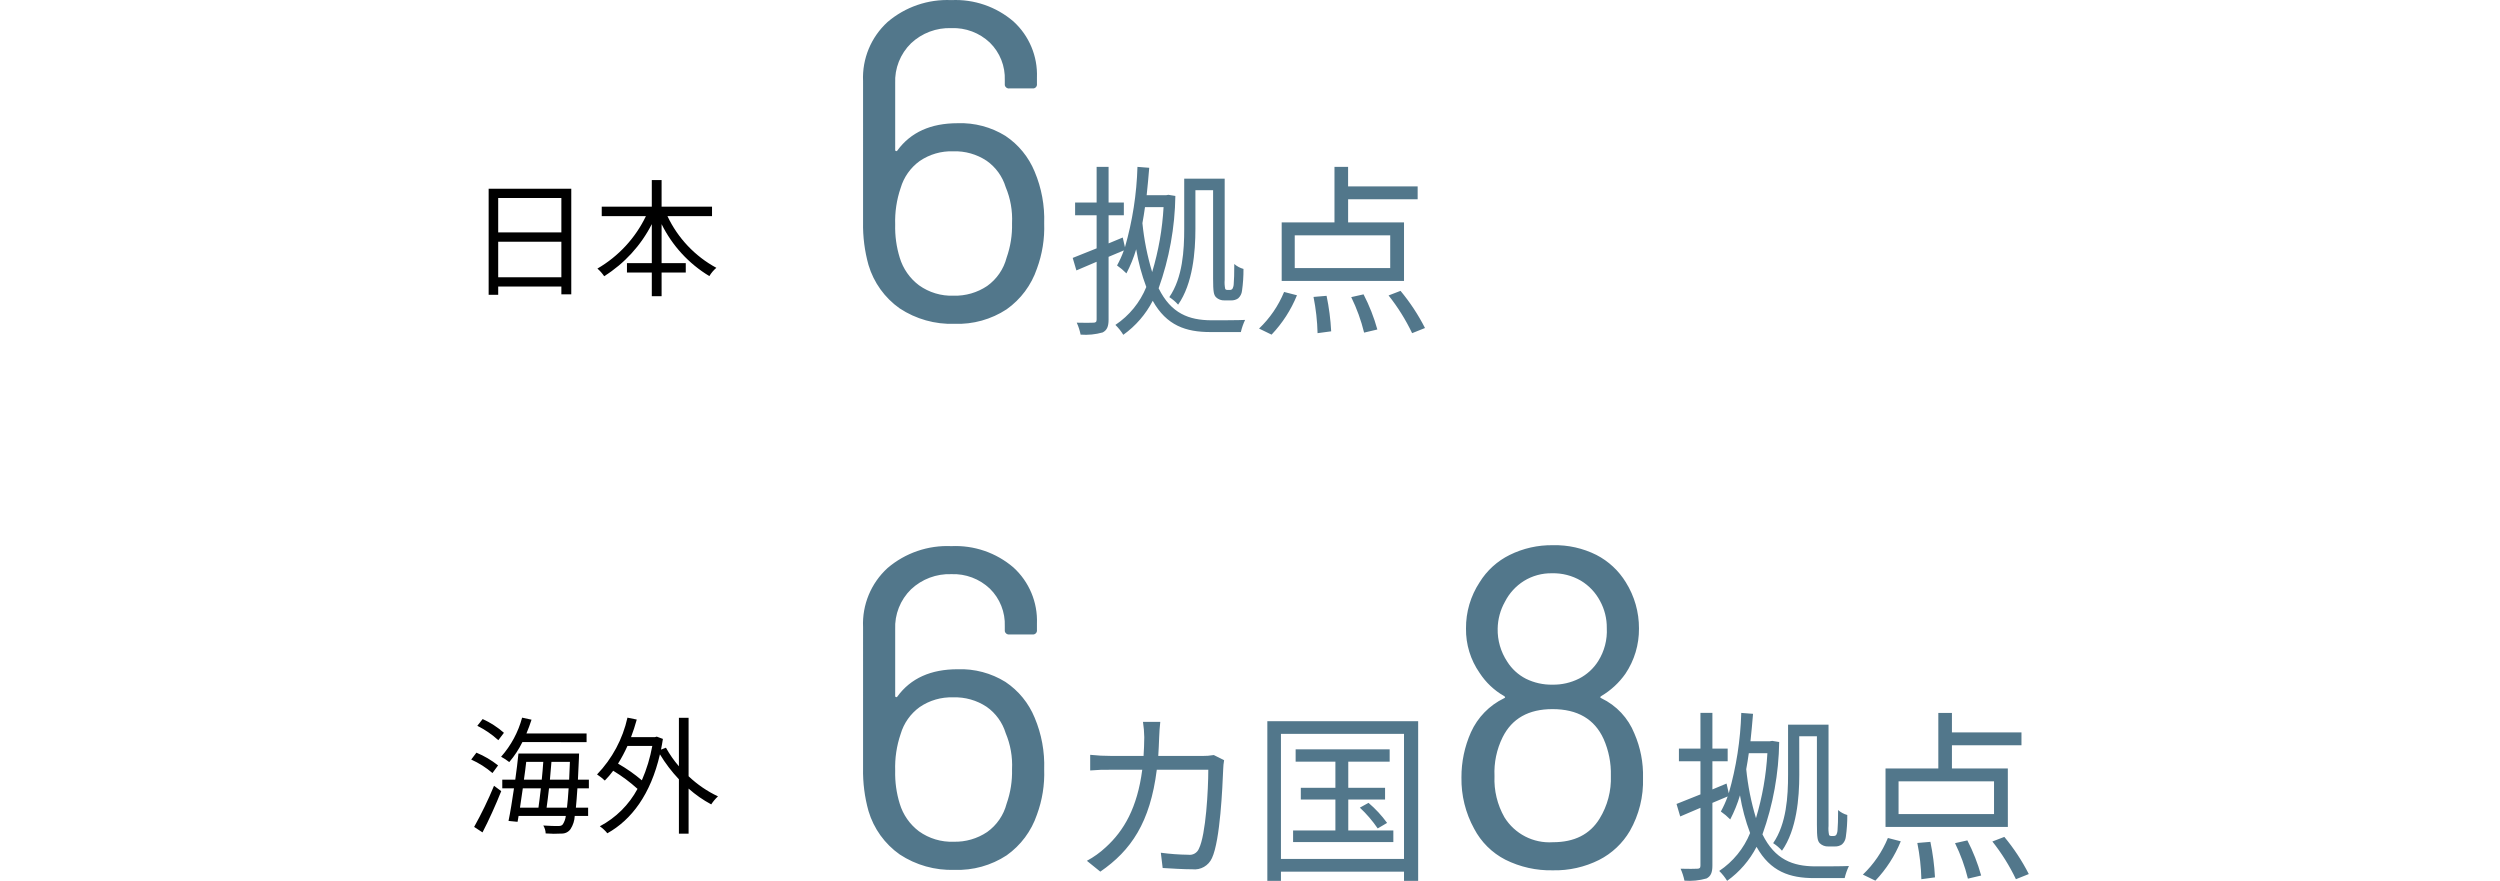
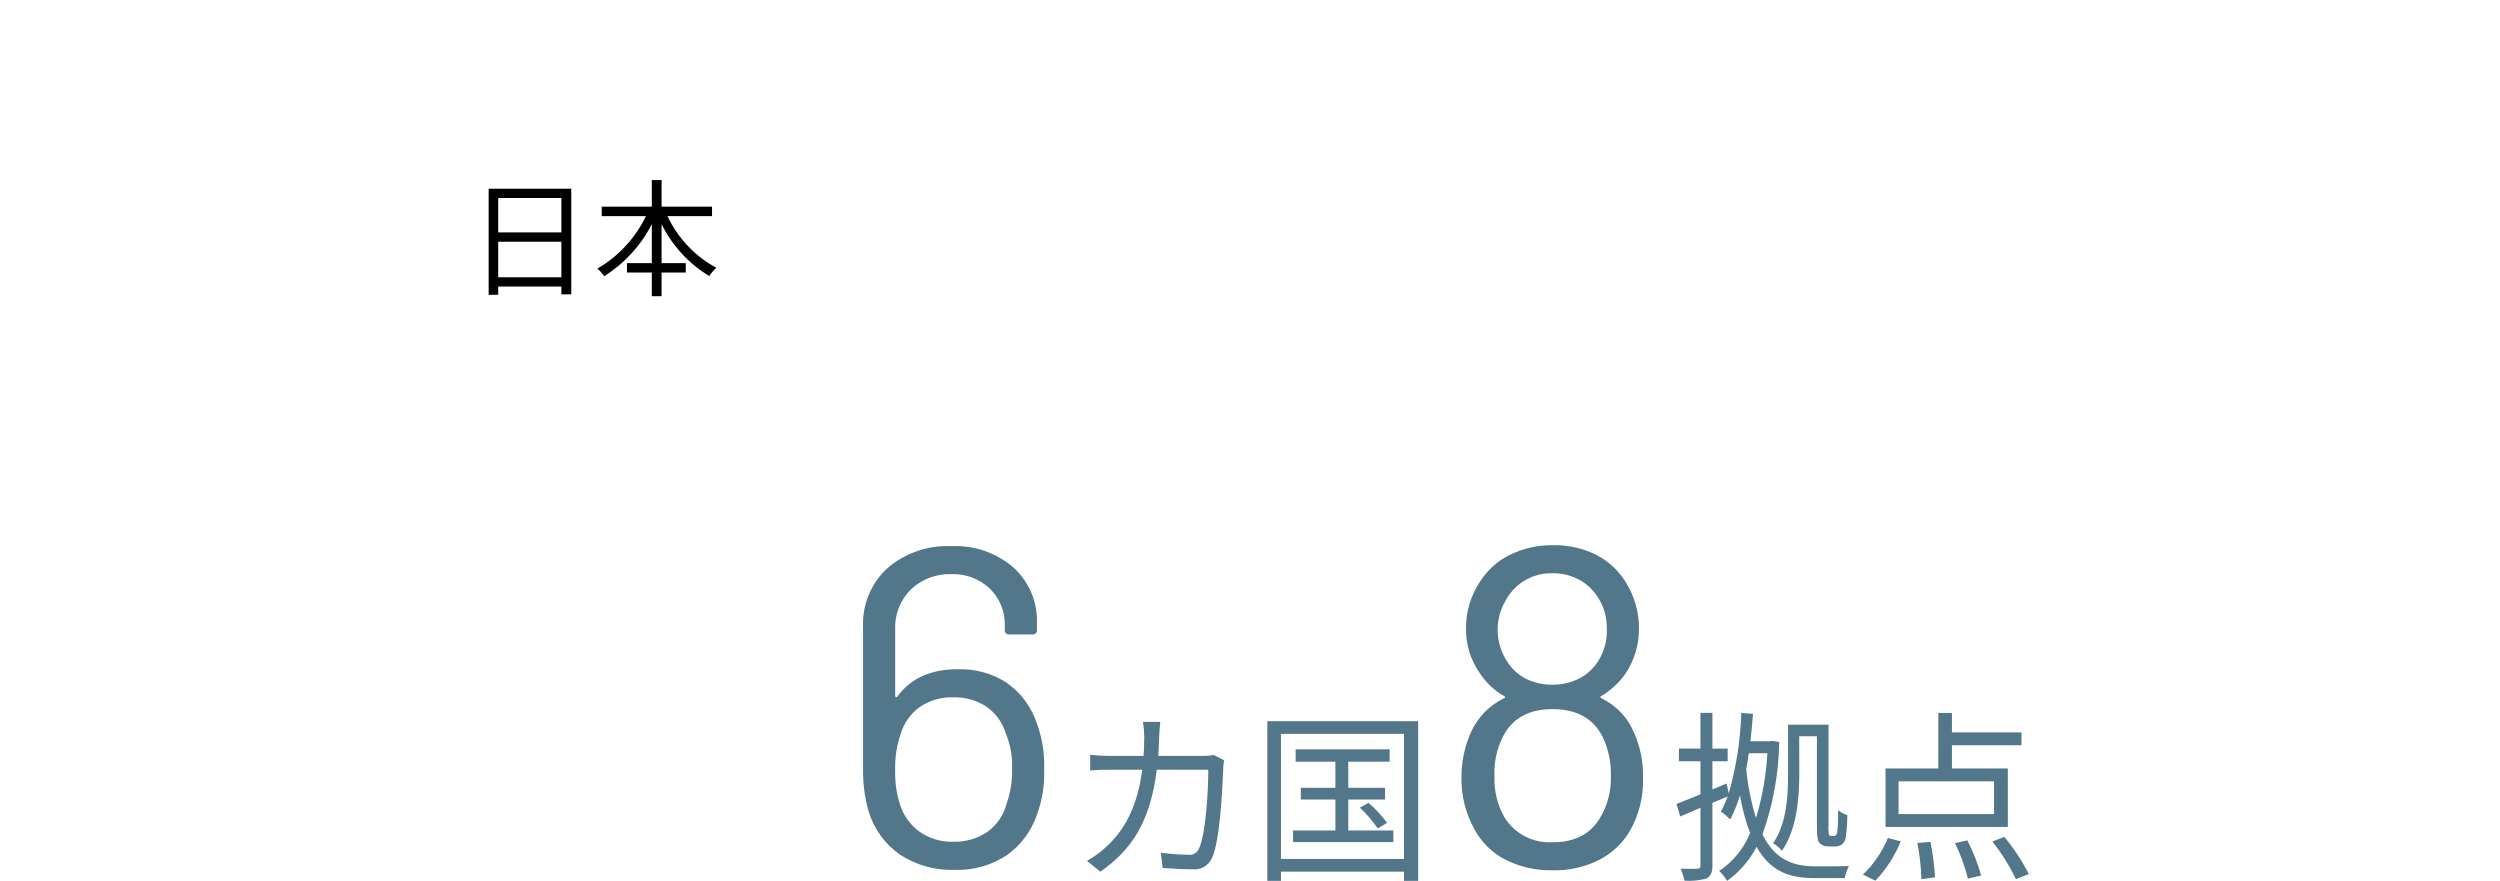
<svg xmlns="http://www.w3.org/2000/svg" version="1.1" x="0px" y="0px" width="353.352px" height="124.501px" viewBox="0 0 353.352 124.501" style="enable-background:new 0 0 353.352 124.501;" xml:space="preserve">
  <style type="text/css">
	.st0{display:none;}
	.st1{display:inline;}
	.st2{fill:#52778B;}
</style>
  <g id="レイヤー_1" class="st0">
    <g class="st1">
      <path id="パス_371167" class="st2" d="M62.746,77.831c0.258-0.129,0.543-0.194,0.832-0.192h3.456    c0.309-0.044,0.596,0.171,0.64,0.481c0.008,0.053,0.008,0.106,0,0.159v43.52c0.044,0.309-0.171,0.596-0.481,0.64    c-0.053,0.007-0.106,0.007-0.159,0H63.77c-0.309,0.044-0.596-0.171-0.64-0.481c-0.008-0.053-0.008-0.106,0-0.159V82.823    c0.004-0.077-0.035-0.151-0.1-0.192c-0.069-0.043-0.155-0.043-0.224,0l-6.78,2.752l-0.256,0.064c-0.256,0-0.427-0.171-0.512-0.512    l-0.32-2.432v-0.128c0-0.213,0.149-0.427,0.448-0.64L62.746,77.831z M104.346,105.991c0.309-0.044,0.596,0.171,0.64,0.481    c0.008,0.053,0.008,0.106,0,0.159v2.816c0.044,0.309-0.171,0.596-0.481,0.64c-0.053,0.008-0.106,0.008-0.159,0h-2.752    c-0.124-0.018-0.238,0.068-0.256,0.191c-0.003,0.021-0.003,0.043,0,0.065v11.456c0.044,0.309-0.171,0.596-0.481,0.64    c-0.053,0.007-0.106,0.007-0.159,0h-3.264c-0.309,0.044-0.596-0.171-0.64-0.481c-0.008-0.053-0.008-0.106,0-0.159v-11.46    c0.018-0.124-0.068-0.238-0.191-0.256c-0.021-0.003-0.043-0.003-0.065,0H77.402c-0.309,0.044-0.596-0.171-0.64-0.481    c-0.008-0.053-0.008-0.106,0-0.159v-2.364c0.013-0.266,0.078-0.527,0.192-0.768l13.12-28.224c0.11-0.287,0.394-0.468,0.7-0.448    h3.392c0.188-0.012,0.369,0.072,0.48,0.224c0.108,0.162,0.12,0.37,0.032,0.544l-12.732,27.264c-0.043,0.069-0.043,0.156,0,0.224    c0.041,0.065,0.115,0.104,0.192,0.1h14.4c0.124,0.018,0.238-0.068,0.256-0.191c0.003-0.021,0.003-0.043,0-0.065v-10.3    c-0.044-0.309,0.171-0.596,0.481-0.64c0.053-0.008,0.106-0.008,0.159,0h3.264c0.309-0.044,0.596,0.171,0.64,0.481    c0.008,0.053,0.008,0.106,0,0.159v10.3c-0.018,0.124,0.068,0.238,0.191,0.256c0.021,0.003,0.043,0.003,0.065,0L104.346,105.991z     M122.098,101.977h-2.444c0.11,0.716,0.171,1.438,0.182,2.162c0,0.936-0.052,1.82-0.1,2.652h-4.58    c-0.99,0.002-1.98-0.05-2.964-0.156v2.21c0.994-0.087,1.992-0.12,2.99-0.1h4.368c-0.7,5.356-2.574,8.606-5.148,10.946    c-0.806,0.751-1.705,1.395-2.676,1.916l1.9,1.532c4.342-2.99,7.046-6.942,7.982-14.4h7.28c0,2.782-0.338,9.178-1.326,11.154    c-0.246,0.599-0.868,0.952-1.508,0.858c-1.296-0.016-2.59-0.111-3.874-0.286l0.256,2.156c1.352,0.078,2.86,0.182,4.19,0.182    c1.175,0.138,2.302-0.505,2.782-1.586c1.17-2.5,1.482-10.062,1.586-12.558c0.01-0.427,0.053-0.853,0.13-1.274l-1.456-0.728    c-0.55,0.093-1.107,0.136-1.664,0.13h-6.192c0.052-0.858,0.1-1.742,0.13-2.678C121.968,103.485,122.02,102.575,122.098,101.977z     M148.67,117.317v-4.368h5.2v-1.664h-5.2v-3.692h5.85v-1.742h-13.286v1.742h5.616v3.692h-4.888v1.664h4.888v4.368h-5.98v1.638    h14.17v-1.638H148.67z M150.308,114.093c0.945,0.883,1.79,1.869,2.518,2.938l1.326-0.78c-0.759-1.046-1.641-1.997-2.626-2.834    L150.308,114.093z M139.154,121.347v-17.68h17.394v17.68H139.154z M137.226,101.873v22.566h1.924v-1.3h17.394v1.3h2v-22.566    H137.226z M172.406,77.831c0.258-0.129,0.543-0.194,0.832-0.192h3.456c0.309-0.044,0.596,0.171,0.64,0.481    c0.008,0.053,0.008,0.106,0,0.159v43.52c0.044,0.309-0.171,0.596-0.481,0.64c-0.053,0.007-0.106,0.007-0.159,0h-3.264    c-0.309,0.044-0.596-0.171-0.64-0.481c-0.008-0.053-0.008-0.106,0-0.159V82.823c0.004-0.077-0.035-0.151-0.1-0.192    c-0.068-0.043-0.155-0.043-0.224,0l-6.784,2.752l-0.256,0.064c-0.256,0-0.427-0.171-0.512-0.512l-0.32-2.432v-0.128    c0-0.213,0.149-0.427,0.448-0.64L172.406,77.831z M211.706,85.511c0.545,1.958,0.804,3.984,0.768,6.016v19.968    c0.143,3.159-1.123,6.218-3.456,8.352c-2.506,2.14-5.732,3.249-9.024,3.1c-3.193,0.139-6.319-0.949-8.736-3.04    c-2.232-2.008-3.462-4.9-3.36-7.9v-0.9c-0.044-0.309,0.171-0.596,0.481-0.64c0.053-0.007,0.106-0.007,0.159,0h3.264    c0.309-0.044,0.596,0.171,0.64,0.481c0.008,0.053,0.008,0.106,0,0.159v0.512c-0.077,1.992,0.69,3.924,2.112,5.32    c1.464,1.387,3.425,2.126,5.44,2.048c2.11,0.076,4.163-0.696,5.7-2.144c1.516-1.485,2.331-3.544,2.24-5.664v-9.344    c0.006-0.079-0.05-0.148-0.128-0.16c-0.08-0.024-0.165,0.02-0.192,0.1c-1.877,2.517-4.693,3.776-8.448,3.776    c-2.378,0.085-4.728-0.539-6.752-1.792c-1.848-1.237-3.286-2.997-4.128-5.056c-0.997-2.3-1.456-4.796-1.344-7.3    c-0.068-2.174,0.257-4.342,0.96-6.4c0.788-2.332,2.302-4.35,4.32-5.76c2.174-1.42,4.733-2.136,7.328-2.048    c2.758-0.092,5.476,0.678,7.776,2.204C209.441,80.877,210.986,83.034,211.706,85.511z M199.738,101.575    c1.694,0.054,3.363-0.428,4.768-1.376c1.309-0.928,2.267-2.269,2.72-3.808c0.532-1.674,0.769-3.428,0.7-5.184    c0.033-1.577-0.161-3.15-0.576-4.672c-0.473-1.563-1.438-2.931-2.752-3.9c-1.416-1.011-3.125-1.528-4.864-1.472    c-1.683-0.045-3.339,0.436-4.736,1.376c-1.365,0.976-2.358,2.386-2.816,4c-0.526,1.566-0.763,3.214-0.7,4.864    c-0.075,1.746,0.208,3.488,0.832,5.12c0.475,1.485,1.418,2.776,2.688,3.68C196.394,101.153,198.054,101.633,199.738,101.575z     M228.62,115.393c-0.65-0.572-2.938-2.574-4.16-3.536c1.389-1.72,2.527-3.628,3.38-5.668l-1.092-0.728l-0.338,0.078h-2.262v-4.836    h-1.9v4.836h-4.082v1.768h7.228c-1.908,3.515-4.715,6.46-8.136,8.532c0.404,0.54,0.744,1.124,1.014,1.742    c1.436-0.941,2.769-2.031,3.978-3.25v10.084h1.9v-10.764c1.17,1.092,2.6,2.548,3.276,3.3L228.62,115.393z M235.692,121.793    v-10.794h5.534v-1.872h-5.538v-8.242h-1.924v8.242H228.2v1.872h5.564v10.79h-6.578v1.9h14.56v-1.9L235.692,121.793z" />
-       <path id="パス_371169" d="M16.308,104.829v-1.224h-8.5c0.27-0.63,0.5-1.278,0.72-1.944l-1.332-0.288    c-0.549,2.047-1.566,3.939-2.97,5.526c0.406,0.216,0.792,0.469,1.152,0.756c0.734-0.862,1.358-1.811,1.858-2.826H16.308z     M4.626,103.515c-0.9-0.794-1.913-1.449-3.006-1.944l-0.756,0.954c1.079,0.539,2.078,1.223,2.97,2.034L4.626,103.515z     M3.798,108.123c-0.932-0.739-1.962-1.345-3.06-1.8L0,107.295c1.089,0.488,2.101,1.13,3.006,1.908L3.798,108.123z M1.598,117.591    c0.882-1.692,1.89-3.924,2.646-5.832l-1.018-0.756c-0.824,1.991-1.763,3.932-2.812,5.814L1.598,117.591z M10.656,114.099    c0.108-0.792,0.234-1.728,0.342-2.736h2.772c-0.072,1.116-0.144,2.016-0.234,2.736H10.656z M9.846,111.363    c-0.108,0.99-0.234,1.944-0.342,2.736h-2.61c0.126-0.846,0.27-1.782,0.4-2.736H9.846z M10.188,107.619    c-0.054,0.792-0.126,1.656-0.216,2.52h-2.52c0.126-0.864,0.234-1.71,0.324-2.52H10.188z M11.126,110.139    c0.072-0.864,0.162-1.728,0.216-2.52h2.61c-0.036,0.936-0.072,1.764-0.108,2.52H11.126z M16.632,111.363v-1.224h-1.548    c0.036-0.918,0.09-1.926,0.144-3.078c0-0.144,0.018-0.612,0.018-0.612H6.678c-0.108,1.116-0.27,2.394-0.45,3.69H4.392v1.224h1.656    c-0.252,1.728-0.522,3.4-0.774,4.608l1.278,0.126l0.144-0.828h6.678c-0.052,0.415-0.194,0.814-0.414,1.17    c-0.162,0.216-0.36,0.252-0.684,0.252c-0.342,0-1.152,0-2.088-0.072c0.209,0.337,0.326,0.723,0.338,1.12    c0.761,0.059,1.525,0.065,2.286,0.018c0.489,0.004,0.948-0.233,1.228-0.634c0.358-0.555,0.563-1.194,0.594-1.854h1.892v-1.17    h-1.73c0.072-0.738,0.144-1.638,0.216-2.736H16.632z M25.596,105.369c-0.303,1.671-0.798,3.302-1.476,4.86    c-1.048-0.887-2.175-1.676-3.366-2.358c0.501-0.801,0.946-1.637,1.332-2.5L25.596,105.369z M30.726,101.391h-1.368v6.858    c-0.7-0.81-1.314-1.691-1.832-2.628l-0.7,0.27c0.09-0.486,0.2-0.99,0.27-1.512l-0.87-0.324l-0.252,0.072H22.59    c0.306-0.792,0.576-1.638,0.81-2.484l-1.314-0.27c-0.668,3.02-2.156,5.798-4.3,8.028c0.392,0.254,0.76,0.543,1.1,0.864    c0.427-0.434,0.822-0.897,1.184-1.386c1.226,0.74,2.377,1.598,3.438,2.56c-1.211,2.253-3.066,4.094-5.328,5.288    c0.4,0.277,0.758,0.61,1.062,0.99c3.42-1.908,6.12-5.49,7.434-11.16c0.764,1.269,1.663,2.452,2.682,3.528v7.686h1.368v-6.372    c0.974,0.869,2.048,1.618,3.2,2.232c0.269-0.417,0.59-0.798,0.954-1.134c-1.529-0.718-2.931-1.679-4.154-2.844V101.391z" />
      <path id="パス_371168" class="st2" d="M78.746,24.255c0.906,2.389,1.341,4.93,1.28,7.484c0.038,2.109-0.287,4.209-0.96,6.208    c-0.737,2.401-2.258,4.486-4.32,5.92c-2.234,1.448-4.859,2.175-7.52,2.084c-2.746,0.074-5.441-0.745-7.68-2.336    c-2.132-1.553-3.687-3.77-4.42-6.304c-0.442-1.584-0.678-3.219-0.7-4.864c-0.044-0.309,0.171-0.596,0.481-0.64    c0.053-0.008,0.106-0.008,0.159,0h3.26c0.309-0.044,0.596,0.171,0.64,0.481c0.008,0.053,0.008,0.106,0,0.159    c0.075,1.16,0.225,2.315,0.448,3.456c0.387,1.744,1.344,3.309,2.72,4.448c1.431,1.117,3.21,1.695,5.024,1.632    c3.84,0,6.336-1.707,7.488-5.12c0.556-1.692,0.816-3.468,0.768-5.248c0.075-2.139-0.272-4.271-1.02-6.276    c-1.162-2.936-4.08-4.792-7.232-4.6c-0.832,0.053-1.641,0.292-2.368,0.7c-0.118,0.069-0.249,0.112-0.384,0.128    c-0.197-0.017-0.368-0.14-0.448-0.32l-1.664-2.24c-0.222-0.269-0.194-0.665,0.064-0.9l11.264-13.18    c0.128-0.213,0.085-0.32-0.128-0.32H55.45c-0.309,0.044-0.596-0.171-0.64-0.481c-0.008-0.053-0.008-0.106,0-0.159V1.279    c-0.044-0.309,0.171-0.596,0.481-0.64c0.053-0.008,0.106-0.008,0.159,0h23.676c0.309-0.044,0.596,0.171,0.64,0.481    c0.007,0.053,0.007,0.106,0,0.159v3.136c-0.027,0.282-0.138,0.55-0.32,0.768L69.21,17.471c-0.085,0.085-0.107,0.16-0.064,0.224    c0.063,0.075,0.159,0.112,0.256,0.1C73.967,18.091,77.082,20.244,78.746,24.255z M112.602,24.383    c0.972,2.307,1.43,4.798,1.344,7.3c0.08,2.178-0.267,4.351-1.02,6.396c-0.785,2.326-2.288,4.342-4.292,5.76    c-2.182,1.429-4.754,2.145-7.36,2.048c-2.746,0.095-5.453-0.665-7.748-2.176c-2.121-1.493-3.677-3.657-4.416-6.144    c-0.545-1.958-0.804-3.984-0.768-6.016V11.583c-0.143-3.159,1.123-6.218,3.456-8.352c2.506-2.14,5.732-3.249,9.024-3.1    c3.2-0.151,6.338,0.925,8.772,3.008c2.228,2.022,3.448,4.926,3.332,7.932v0.9c0.044,0.309-0.171,0.596-0.481,0.64    c-0.053,0.008-0.106,0.008-0.159,0h-3.268c-0.309,0.044-0.596-0.171-0.64-0.481c-0.008-0.053-0.008-0.106,0-0.159v-0.512    c0.077-1.992-0.69-3.924-2.112-5.32c-1.464-1.387-3.425-2.126-5.44-2.048c-2.111-0.075-4.164,0.699-5.7,2.148    c-1.516,1.485-2.331,3.544-2.24,5.664v9.408c-0.006,0.079,0.05,0.148,0.128,0.16c0.08,0.024,0.165-0.02,0.192-0.1    c1.88-2.555,4.72-3.832,8.52-3.832c2.378-0.085,4.728,0.539,6.752,1.792C110.324,20.568,111.76,22.327,112.602,24.383z     M108.634,36.539c0.551-1.561,0.812-3.209,0.768-4.864c0.087-1.753-0.221-3.502-0.9-5.12c-0.457-1.503-1.403-2.809-2.688-3.712    c-1.4-0.931-3.056-1.401-4.736-1.344c-1.684-0.055-3.342,0.428-4.732,1.38c-1.293,0.936-2.239,2.276-2.688,3.808    c-0.567,1.668-0.827,3.424-0.768,5.184c-0.044,1.58,0.171,3.157,0.636,4.668c0.468,1.556,1.421,2.923,2.72,3.9    c1.425,1.021,3.149,1.538,4.9,1.472c1.683,0.046,3.338-0.434,4.736-1.372C107.241,39.571,108.215,38.154,108.634,36.539z     M129.134,38.389c-0.65-0.572-2.938-2.574-4.16-3.536c1.389-1.72,2.527-3.628,3.38-5.668l-1.092-0.728l-0.336,0.082h-2.266v-4.836    h-1.9v4.836h-4.08v1.768h7.228c-1.908,3.515-4.717,6.46-8.138,8.532c0.404,0.54,0.744,1.124,1.014,1.742    c1.436-0.941,2.769-2.031,3.978-3.25v10.084h1.9V36.651c1.17,1.092,2.6,2.548,3.276,3.3L129.134,38.389z M136.206,44.789v-10.79    h5.538v-1.872h-5.54v-8.242h-1.924v8.242h-5.564v1.872h5.564v10.79h-6.578v1.9h14.56v-1.9H136.206z M171.592,38.419    c-0.202,2.145-0.774,4.238-1.69,6.188c0.531,0.179,1.037,0.424,1.508,0.728c0.943-2.095,1.566-4.32,1.846-6.6L171.592,38.419z     M177.234,38.783c0.726,1.62,1.284,3.31,1.664,5.044l1.534-0.52c-0.383-1.727-0.967-3.402-1.742-4.992L177.234,38.783z     M176.584,32.621c0.466,0.749,0.89,1.523,1.272,2.318c-1.43,0.052-2.86,0.13-4.16,0.182c1.938-2.48,3.735-5.067,5.382-7.748    l-1.664-0.728c-0.728,1.4-1.716,3.094-2.782,4.732c-0.489-0.632-1.019-1.231-1.586-1.794c1.099-1.677,2.089-3.422,2.964-5.226    l-1.716-0.65c-0.648,1.668-1.422,3.285-2.314,4.836c-0.26-0.234-0.52-0.468-0.78-0.676l-0.988,1.274    c1.265,1.114,2.407,2.361,3.406,3.718c-0.536,0.804-1.118,1.576-1.742,2.314c-0.6,0.026-1.2,0.052-1.716,0.052l0.156,1.742    l4.238-0.208v10.708h1.742V36.651l2.262-0.13c0.207,0.479,0.373,0.975,0.494,1.482l1.534-0.728    c-0.621-1.865-1.486-3.64-2.574-5.278L176.584,32.621z M193.484,28.357h-9.542c0.624-1.375,1.154-2.791,1.584-4.238l-1.95-0.442    c-0.851,3.308-2.432,6.383-4.628,9c0.591,0.339,1.156,0.721,1.69,1.144c0.933-1.124,1.743-2.344,2.418-3.64h8.528    c-0.39,10.14-0.832,14.092-1.69,14.976c-0.288,0.303-0.705,0.445-1.118,0.382c-0.65,0-2.236,0-3.978-0.156    c0.35,0.577,0.564,1.227,0.624,1.9c1.331,0.105,2.667,0.122,4,0.052c0.843,0.013,1.643-0.372,2.158-1.04    c1.066-1.274,1.43-5.3,1.9-16.952L193.484,28.357z M187.658,39.901c-0.945-2.129-2.169-4.122-3.64-5.928l-1.56,0.754    c1.42,1.864,2.6,3.899,3.51,6.058L187.658,39.901z M225.866,28.991c0.309-0.044,0.596,0.171,0.64,0.481    c0.008,0.053,0.008,0.106,0,0.159v2.816c0.044,0.309-0.171,0.596-0.481,0.64c-0.053,0.008-0.106,0.008-0.159,0h-2.752    c-0.124-0.018-0.238,0.068-0.256,0.191c-0.003,0.021-0.003,0.043,0,0.065v11.456c0.044,0.309-0.171,0.596-0.481,0.64    c-0.053,0.008-0.106,0.008-0.159,0h-3.264c-0.309,0.044-0.596-0.171-0.64-0.481c-0.008-0.053-0.008-0.106,0-0.159v-11.46    c0.018-0.124-0.068-0.238-0.191-0.256c-0.021-0.003-0.043-0.003-0.065,0h-19.132c-0.309,0.044-0.596-0.171-0.64-0.481    c-0.008-0.053-0.008-0.106,0-0.159v-2.364c0.013-0.266,0.078-0.527,0.192-0.768l13.12-28.224c0.11-0.287,0.394-0.468,0.7-0.448    h3.392c0.188-0.012,0.369,0.072,0.48,0.224c0.108,0.162,0.12,0.37,0.032,0.544l-12.736,27.264c-0.043,0.069-0.043,0.155,0,0.224    c0.041,0.065,0.115,0.104,0.192,0.1h14.4c0.124,0.018,0.238-0.068,0.256-0.191c0.003-0.021,0.003-0.043,0-0.065v-10.3    c-0.044-0.309,0.171-0.596,0.481-0.64c0.053-0.008,0.106-0.008,0.159,0h3.264c0.309-0.044,0.596,0.171,0.64,0.481    c0.008,0.053,0.008,0.106,0,0.159v10.3c-0.018,0.124,0.068,0.238,0.191,0.256c0.021,0.003,0.043,0.003,0.065,0L225.866,28.991z     M248.394,46.079c-4.096,0-7.36-1.173-9.792-3.52c-2.487-2.482-3.812-5.898-3.648-9.408V12.927    c-0.168-3.501,1.158-6.909,3.648-9.376c2.432-2.325,5.696-3.488,9.792-3.488c4.139,0,7.445,1.173,9.92,3.52    c2.515,2.442,3.866,5.842,3.712,9.344v20.224c0.162,3.522-1.189,6.945-3.712,9.408C255.839,44.906,252.533,46.079,248.394,46.079z     M248.394,42.111c2.424,0.112,4.794-0.741,6.592-2.372c1.699-1.659,2.609-3.964,2.5-6.336V12.739    c0.102-2.345-0.793-4.624-2.464-6.272c-1.805-1.64-4.189-2.492-6.624-2.368c-2.386-0.113-4.716,0.741-6.464,2.368    c-1.654,1.658-2.536,3.933-2.432,6.272v20.672c-0.112,2.355,0.767,4.65,2.424,6.328C243.674,41.369,246.006,42.224,248.394,42.111    z M284.554,46.079c-4.096,0-7.36-1.173-9.792-3.52c-2.487-2.482-3.812-5.898-3.648-9.408V12.927    c-0.168-3.501,1.158-6.909,3.648-9.376c2.432-2.325,5.696-3.488,9.792-3.488c4.139,0,7.445,1.173,9.92,3.52    c2.515,2.442,3.866,5.842,3.712,9.344v20.224c0.162,3.522-1.189,6.945-3.712,9.408C291.999,44.906,288.693,46.079,284.554,46.079z     M284.554,42.111c2.424,0.112,4.794-0.741,6.592-2.372c1.699-1.659,2.609-3.964,2.5-6.336V12.739    c0.102-2.345-0.793-4.624-2.464-6.272c-1.805-1.64-4.189-2.492-6.624-2.368c-2.386-0.113-4.716,0.741-6.464,2.368    c-1.654,1.658-2.536,3.933-2.432,6.272v20.672c-0.111,2.356,0.77,4.651,2.428,6.328C279.837,41.368,282.168,42.223,284.554,42.111    z M320.904,27.005h2.5v12.48c0,1.924,0.1,2.314,0.416,2.652c0.323,0.305,0.756,0.465,1.2,0.442h0.91    c0.36,0.017,0.716-0.083,1.014-0.286c0.309-0.275,0.503-0.655,0.546-1.066c0.147-1.025,0.216-2.059,0.208-3.094    c-0.48-0.133-0.925-0.372-1.3-0.7c0,1.3-0.026,2.314-0.078,2.808c-0.005,0.244-0.067,0.484-0.182,0.7    c-0.089,0.107-0.225,0.165-0.364,0.156h-0.39c-0.102,0.001-0.199-0.048-0.26-0.13c-0.09-0.427-0.116-0.865-0.078-1.3v-14.3h-5.72    v7.1c0,2.99-0.208,6.89-2.106,9.646c0.463,0.297,0.882,0.655,1.248,1.066c2.08-2.964,2.444-7.462,2.444-10.712L320.904,27.005z     M316.404,29.397c-0.173,3.112-0.714,6.193-1.612,9.178c-0.683-2.255-1.144-4.571-1.378-6.916c0.13-0.728,0.26-1.482,0.364-2.262    H316.404z M317.08,27.655l-0.312,0.052h-2.756c0.13-1.248,0.26-2.548,0.364-3.874l-1.664-0.13    c-0.111,3.846-0.705,7.664-1.768,11.362l-0.312-1.378l-2,0.832v-3.98h2.158v-1.794h-2.158v-5.044h-1.69v5.044H303.9v1.794h3.042    v4.68c-1.274,0.52-2.444,0.988-3.38,1.352l0.52,1.768l2.86-1.222v8.166c0,0.338-0.13,0.442-0.468,0.442    c-0.286,0.026-1.248,0.026-2.34,0c0.245,0.541,0.428,1.108,0.546,1.69c1.05,0.08,2.106-0.025,3.12-0.312    c0.6-0.312,0.832-0.832,0.832-1.82v-8.866l2.158-0.91c-0.264,0.735-0.586,1.448-0.964,2.132c0.476,0.33,0.92,0.704,1.326,1.118    c0.566-1.089,1.028-2.23,1.378-3.406c0.302,1.819,0.78,3.604,1.43,5.33c-0.886,2.183-2.407,4.05-4.366,5.358    c0.43,0.418,0.805,0.888,1.118,1.4c1.749-1.25,3.175-2.899,4.16-4.81c1.95,3.51,4.706,4.42,8.138,4.42h4.316    c0.138-0.59,0.339-1.163,0.6-1.71c-0.754,0.052-4.16,0.052-4.81,0.052c-3.094-0.026-5.642-0.936-7.41-4.524    c1.502-4.191,2.302-8.601,2.366-13.052L317.08,27.655z M348.438,38.003h-13.494v-4.628h13.494L348.438,38.003z M350.388,31.555    h-7.9v-3.276h9.828v-1.82h-9.828v-2.756h-1.924v7.852h-7.462v8.268h17.29L350.388,31.555z M331.668,47.415    c1.533-1.615,2.75-3.502,3.588-5.564l-1.82-0.468c-0.803,1.953-2.008,3.716-3.536,5.174L331.668,47.415z M337.596,42.085    c0.338,1.688,0.529,3.401,0.572,5.122l1.924-0.26c-0.087-1.687-0.305-3.365-0.65-5.018L337.596,42.085z M342.926,42.111    c0.785,1.602,1.396,3.285,1.82,5.018l1.872-0.442c-0.478-1.718-1.131-3.382-1.95-4.966L342.926,42.111z M348.204,41.877    c1.307,1.646,2.423,3.434,3.328,5.33l1.82-0.728c-0.954-1.873-2.114-3.635-3.458-5.252L348.204,41.877z" />
      <path id="パス_371170" d="M3.816,39.125v-5.022h8.928v5.022H3.816z M12.744,27.925v4.86H3.816v-4.86H12.744z M2.466,26.615    v14.994h1.35v-1.17h8.928v1.1h1.4V26.615H2.466z M34.038,30.485v-1.332H26.91v-3.762h-1.384v3.762H18.45v1.332h6.246    c-1.491,3.103-3.88,5.687-6.858,7.416c0.365,0.316,0.686,0.679,0.954,1.08c2.868-1.801,5.196-4.345,6.734-7.362v5.508h-3.512    v1.332h3.512v3.348h1.384v-3.348h3.416v-1.332H26.91v-5.508c1.502,3.043,3.844,5.591,6.75,7.344    c0.264-0.441,0.599-0.836,0.99-1.17c-3.024-1.637-5.446-4.198-6.912-7.308H34.038z" />
    </g>
  </g>
  <g id="レイヤー_2">
    <g>
      <path id="パス_371172" class="st2" d="M146.242,101.443c0.972,2.307,1.43,4.798,1.344,7.3c0.079,2.18-0.269,4.354-1.024,6.4    c-0.785,2.324-2.286,4.339-4.288,5.756c-2.182,1.429-4.754,2.145-7.36,2.048c-2.744,0.094-5.45-0.666-7.744-2.176    c-2.121-1.493-3.677-3.657-4.416-6.144c-0.545-1.958-0.804-3.984-0.768-6.016V88.643c-0.143-3.159,1.123-6.218,3.456-8.352    c2.506-2.14,5.732-3.249,9.024-3.1c3.199-0.15,6.335,0.925,8.768,3.008c2.227,2.024,3.446,4.929,3.328,7.936v0.9    c0.044,0.309-0.171,0.596-0.481,0.64c-0.053,0.008-0.106,0.008-0.159,0h-3.264c-0.309,0.044-0.596-0.171-0.64-0.481    c-0.007-0.053-0.007-0.106,0-0.159v-0.512c0.079-1.993-0.688-3.927-2.112-5.324c-1.464-1.387-3.425-2.126-5.44-2.048    c-2.11-0.076-4.163,0.696-5.7,2.144c-1.518,1.486-2.332,3.546-2.24,5.668v9.408c-0.006,0.079,0.05,0.148,0.128,0.16    c0.08,0.024,0.165-0.02,0.192-0.1c1.877-2.56,4.715-3.84,8.512-3.84c2.378-0.085,4.728,0.539,6.752,1.792    C143.961,97.62,145.399,99.382,146.242,101.443z M142.274,113.599c0.551-1.561,0.812-3.209,0.768-4.864    c0.087-1.753-0.221-3.502-0.9-5.12c-0.457-1.503-1.403-2.809-2.688-3.712c-1.398-0.928-3.051-1.397-4.728-1.34    c-1.686-0.058-3.347,0.424-4.74,1.376c-1.293,0.936-2.239,2.276-2.688,3.808c-0.568,1.667-0.829,3.424-0.772,5.184    c-0.041,1.581,0.177,3.157,0.644,4.668c0.468,1.556,1.421,2.923,2.72,3.9c1.425,1.021,3.149,1.538,4.9,1.472    c1.683,0.046,3.338-0.434,4.736-1.372C140.883,116.63,141.856,115.214,142.274,113.599z M163.994,102.033h-2.444    c0.11,0.714,0.171,1.435,0.182,2.158c0,0.936-0.052,1.82-0.1,2.652h-4.58c-0.99,0.002-1.98-0.05-2.964-0.156v2.21    c0.994-0.087,1.992-0.12,2.99-0.1h4.368c-0.7,5.356-2.574,8.606-5.148,10.946c-0.806,0.754-1.706,1.401-2.678,1.924l1.898,1.532    c4.342-2.99,7.046-6.942,7.982-14.4h7.28c0,2.782-0.338,9.178-1.326,11.154c-0.246,0.599-0.868,0.952-1.508,0.858    c-1.296-0.016-2.59-0.111-3.874-0.286l0.26,2.158c1.352,0.078,2.86,0.182,4.186,0.182c1.175,0.138,2.302-0.505,2.782-1.586    c1.17-2.5,1.482-10.062,1.586-12.558c0.01-0.427,0.053-0.853,0.13-1.274l-1.456-0.728c-0.55,0.093-1.107,0.136-1.664,0.13h-6.188    c0.052-0.858,0.1-1.742,0.13-2.678c0.026-0.626,0.078-1.536,0.156-2.134V102.033z M190.566,117.377v-4.368h5.2v-1.664h-5.2v-3.692    h5.85v-1.742h-13.29v1.742h5.62v3.692h-4.888v1.664h4.888v4.368h-5.98v1.638h14.17v-1.638H190.566z M192.204,114.153    c0.947,0.883,1.792,1.869,2.522,2.938l1.326-0.78c-0.759-1.046-1.641-1.997-2.626-2.834L192.204,114.153z M181.05,121.407v-17.68    h17.394v17.68L181.05,121.407z M179.126,101.933v22.566h1.924v-1.3h17.394v1.3h2v-22.566H179.126z M231.01,103.683    c0.857,1.977,1.272,4.118,1.216,6.272c0.083,2.619-0.56,5.211-1.856,7.488c-1.028,1.755-2.539,3.178-4.352,4.1    c-2.024,1.014-4.265,1.518-6.528,1.468c-2.329,0.054-4.635-0.461-6.72-1.5c-1.889-0.971-3.431-2.503-4.416-4.384    c-1.215-2.214-1.833-4.707-1.792-7.232c-0.012-2.205,0.446-4.386,1.344-6.4c0.947-2.098,2.6-3.797,4.672-4.8    c0.213-0.085,0.213-0.192,0-0.32c-1.394-0.8-2.577-1.92-3.452-3.268c-1.281-1.838-1.952-4.032-1.92-6.272    c-0.021-2.318,0.647-4.59,1.92-6.528c1.026-1.666,2.501-3.008,4.256-3.872c1.899-0.937,3.994-1.409,6.112-1.376    c2.13-0.05,4.239,0.423,6.144,1.376c1.715,0.885,3.154,2.225,4.16,3.872c1.224,1.957,1.867,4.22,1.856,6.528    c0.021,2.278-0.649,4.509-1.92,6.4c-0.897,1.273-2.053,2.342-3.392,3.136c-0.213,0.128-0.213,0.235,0,0.32    C228.47,99.709,230.137,101.491,231.01,103.683z M212.706,85.059c-0.649,1.154-1.001,2.452-1.024,3.776    c-0.039,1.658,0.43,3.288,1.344,4.672c0.649,1.036,1.567,1.876,2.656,2.432c1.164,0.572,2.448,0.857,3.744,0.832    c1.31,0.023,2.606-0.274,3.776-0.864c1.1-0.567,2.028-1.418,2.688-2.464c0.878-1.394,1.303-3.026,1.216-4.672    c0.017-1.341-0.314-2.664-0.96-3.84c-0.622-1.175-1.551-2.16-2.688-2.848c-1.241-0.728-2.661-1.094-4.1-1.056    c-1.4-0.026-2.777,0.352-3.968,1.088C214.245,82.835,213.317,83.852,212.706,85.059z M226.082,115.715    c1.122-1.824,1.679-3.94,1.6-6.08c0.045-1.782-0.304-3.553-1.024-5.184c-1.28-2.816-3.691-4.224-7.232-4.224    c-3.371,0-5.717,1.323-7.04,3.968c-0.844,1.706-1.24,3.599-1.152,5.5c-0.089,2.035,0.399,4.054,1.408,5.824    c1.455,2.351,4.09,3.705,6.848,3.52C222.519,119.042,224.717,117.934,226.082,115.715z M254.304,104.065h2.5v12.48    c0,1.924,0.1,2.314,0.416,2.652c0.323,0.305,0.756,0.465,1.2,0.442h0.91c0.36,0.017,0.716-0.083,1.014-0.286    c0.309-0.275,0.503-0.655,0.546-1.066c0.147-1.025,0.216-2.059,0.208-3.094c-0.48-0.133-0.925-0.372-1.3-0.7    c0,1.3-0.026,2.314-0.078,2.808c-0.005,0.244-0.067,0.484-0.182,0.7c-0.089,0.107-0.225,0.165-0.364,0.156h-0.39    c-0.102,0.001-0.199-0.048-0.26-0.13c-0.09-0.427-0.116-0.865-0.078-1.3v-14.3h-5.72v7.1c0,2.99-0.208,6.89-2.106,9.646    c0.463,0.297,0.883,0.655,1.248,1.066c2.08-2.964,2.444-7.462,2.444-10.712L254.304,104.065z M249.804,106.457    c-0.173,3.112-0.714,6.193-1.612,9.178c-0.683-2.255-1.144-4.571-1.378-6.916c0.13-0.728,0.26-1.482,0.364-2.262H249.804z     M250.48,104.715l-0.312,0.052h-2.756c0.13-1.248,0.26-2.548,0.364-3.874l-1.664-0.13c-0.111,3.846-0.705,7.664-1.768,11.362    l-0.312-1.378l-2,0.832v-3.98h2.158v-1.794h-2.158v-5.044h-1.69v5.044H237.3v1.794h3.042v4.68c-1.274,0.52-2.444,0.988-3.38,1.352    l0.52,1.768l2.86-1.222v8.166c0,0.338-0.13,0.442-0.468,0.442c-0.286,0.026-1.248,0.026-2.34,0    c0.245,0.541,0.428,1.108,0.546,1.69c1.05,0.08,2.106-0.025,3.12-0.312c0.6-0.312,0.832-0.832,0.832-1.82v-8.866l2.158-0.91    c-0.264,0.735-0.586,1.448-0.964,2.132c0.476,0.33,0.92,0.704,1.326,1.118c0.566-1.089,1.028-2.23,1.378-3.406    c0.301,1.819,0.78,3.604,1.43,5.33c-0.886,2.183-2.407,4.05-4.366,5.358c0.43,0.418,0.805,0.888,1.118,1.4    c1.749-1.25,3.175-2.899,4.16-4.81c1.95,3.51,4.706,4.42,8.138,4.42h4.316c0.138-0.59,0.339-1.163,0.6-1.71    c-0.754,0.052-4.16,0.052-4.81,0.052c-3.094-0.026-5.642-0.936-7.41-4.524c1.502-4.191,2.302-8.601,2.366-13.052L250.48,104.715z     M281.838,115.063h-13.494v-4.628h13.494L281.838,115.063z M283.788,108.615h-7.9v-3.276h9.828v-1.82h-9.828v-2.756h-1.924v7.852    h-7.462v8.268h17.29L283.788,108.615z M265.068,124.475c1.533-1.615,2.75-3.502,3.588-5.564l-1.82-0.468    c-0.803,1.953-2.008,3.716-3.536,5.174L265.068,124.475z M270.996,119.145c0.338,1.688,0.529,3.401,0.572,5.122l1.924-0.26    c-0.087-1.687-0.305-3.365-0.65-5.018L270.996,119.145z M276.326,119.171c0.785,1.602,1.396,3.285,1.82,5.018l1.872-0.442    c-0.478-1.718-1.131-3.382-1.95-4.966L276.326,119.171z M281.604,118.937c1.307,1.646,2.423,3.434,3.328,5.33l1.82-0.728    c-0.954-1.873-2.114-3.635-3.458-5.252L281.604,118.937z" />
-       <path id="パス_371171" d="M82.908,104.889v-1.224h-8.5c0.27-0.63,0.5-1.278,0.72-1.944l-1.332-0.288    c-0.549,2.047-1.566,3.939-2.97,5.526c0.406,0.216,0.792,0.469,1.152,0.756c0.734-0.862,1.358-1.811,1.858-2.826H82.908z     M71.226,103.575c-0.9-0.794-1.913-1.449-3.006-1.944l-0.756,0.954c1.079,0.539,2.078,1.223,2.97,2.034L71.226,103.575z     M70.398,108.183c-0.932-0.739-1.962-1.345-3.06-1.8l-0.738,0.972c1.089,0.488,2.101,1.13,3.006,1.908L70.398,108.183z     M68.198,117.651c0.882-1.692,1.89-3.924,2.646-5.832l-1.018-0.756c-0.824,1.991-1.763,3.932-2.812,5.814L68.198,117.651z     M77.256,114.159c0.108-0.792,0.234-1.728,0.342-2.736h2.772c-0.072,1.116-0.144,2.016-0.234,2.736H77.256z M76.446,111.423    c-0.108,0.99-0.234,1.944-0.342,2.736h-2.61c0.126-0.846,0.27-1.782,0.4-2.736H76.446z M76.788,107.679    c-0.054,0.792-0.126,1.656-0.216,2.52h-2.52c0.126-0.864,0.234-1.71,0.324-2.52H76.788z M77.726,110.199    c0.072-0.864,0.162-1.728,0.216-2.52h2.61c-0.036,0.936-0.072,1.764-0.108,2.52L77.726,110.199z M83.232,111.423v-1.224h-1.548    c0.036-0.918,0.09-1.926,0.144-3.078c0-0.144,0.018-0.612,0.018-0.612h-8.568c-0.108,1.116-0.27,2.394-0.45,3.69h-1.836v1.224    h1.656c-0.252,1.728-0.522,3.4-0.774,4.608l1.278,0.126l0.144-0.828h6.678c-0.052,0.415-0.194,0.814-0.414,1.17    c-0.162,0.216-0.36,0.252-0.684,0.252c-0.342,0-1.152,0-2.088-0.072c0.209,0.337,0.326,0.723,0.338,1.12    c0.761,0.059,1.525,0.065,2.286,0.018c0.489,0.004,0.948-0.233,1.228-0.634c0.358-0.555,0.563-1.194,0.594-1.854h1.892v-1.17    h-1.73c0.072-0.738,0.144-1.638,0.216-2.736H83.232z M92.196,105.429c-0.303,1.671-0.798,3.302-1.476,4.86    c-1.048-0.887-2.175-1.676-3.366-2.358c0.501-0.801,0.946-1.637,1.332-2.5L92.196,105.429z M97.326,101.451h-1.368v6.858    c-0.7-0.81-1.314-1.691-1.832-2.628l-0.7,0.27c0.09-0.486,0.2-0.99,0.27-1.512l-0.87-0.324l-0.252,0.072H89.19    c0.306-0.792,0.576-1.638,0.81-2.484l-1.314-0.27c-0.668,3.02-2.156,5.798-4.3,8.028c0.392,0.254,0.76,0.543,1.1,0.864    c0.427-0.434,0.822-0.897,1.184-1.386c1.226,0.74,2.377,1.598,3.438,2.56c-1.211,2.253-3.066,4.094-5.328,5.288    c0.4,0.277,0.758,0.61,1.062,0.99c3.42-1.908,6.12-5.49,7.434-11.16c0.764,1.269,1.663,2.452,2.682,3.528v7.686h1.368v-6.372    c0.974,0.869,2.048,1.618,3.2,2.232c0.269-0.417,0.59-0.798,0.954-1.134c-1.529-0.718-2.931-1.679-4.154-2.844V101.451z" />
-       <path id="パス_371173" class="st2" d="M146.242,24.266c0.972,2.307,1.43,4.798,1.344,7.3c0.079,2.18-0.269,4.354-1.024,6.4    c-0.785,2.324-2.286,4.339-4.288,5.756c-2.182,1.429-4.754,2.145-7.36,2.048c-2.744,0.094-5.45-0.666-7.744-2.176    c-2.121-1.493-3.677-3.657-4.416-6.144c-0.545-1.958-0.804-3.984-0.768-6.016V11.466c-0.143-3.159,1.123-6.218,3.456-8.352    c2.506-2.14,5.732-3.249,9.024-3.1c3.199-0.15,6.335,0.925,8.768,3.008c2.227,2.024,3.446,4.929,3.328,7.936v0.9    c0.044,0.309-0.171,0.596-0.481,0.64c-0.053,0.008-0.106,0.008-0.159,0h-3.264c-0.309,0.044-0.596-0.171-0.64-0.481    c-0.007-0.053-0.007-0.106,0-0.159v-0.512c0.079-1.993-0.688-3.927-2.112-5.324c-1.464-1.387-3.425-2.126-5.44-2.048    c-2.11-0.076-4.163,0.696-5.7,2.144c-1.518,1.486-2.332,3.546-2.24,5.668v9.408c-0.006,0.079,0.05,0.148,0.128,0.16    c0.08,0.024,0.165-0.02,0.192-0.1c1.877-2.56,4.715-3.84,8.512-3.84c2.378-0.085,4.728,0.539,6.752,1.792    C143.961,20.443,145.399,22.205,146.242,24.266z M142.274,36.422c0.551-1.561,0.812-3.209,0.768-4.864    c0.087-1.753-0.221-3.502-0.9-5.12c-0.457-1.503-1.403-2.809-2.688-3.712c-1.398-0.928-3.051-1.397-4.728-1.34    c-1.686-0.058-3.347,0.424-4.74,1.376c-1.293,0.936-2.239,2.276-2.688,3.808c-0.568,1.667-0.829,3.424-0.772,5.184    c-0.041,1.581,0.177,3.157,0.644,4.668c0.468,1.556,1.421,2.923,2.72,3.9c1.425,1.021,3.149,1.538,4.9,1.472    c1.683,0.046,3.338-0.434,4.736-1.372C140.883,39.453,141.856,38.037,142.274,36.422z M168.96,26.884h2.5v12.48    c0,1.924,0.1,2.314,0.416,2.652c0.323,0.305,0.756,0.465,1.2,0.442h0.91c0.36,0.017,0.716-0.083,1.014-0.286    c0.309-0.275,0.503-0.655,0.546-1.066c0.147-1.025,0.216-2.059,0.208-3.094c-0.48-0.133-0.925-0.372-1.3-0.7    c0,1.3-0.026,2.314-0.078,2.808c-0.005,0.244-0.067,0.484-0.182,0.7c-0.089,0.11-0.227,0.17-0.368,0.16h-0.39    c-0.102,0.001-0.199-0.048-0.26-0.13c-0.09-0.427-0.116-0.865-0.078-1.3v-14.3h-5.72v7.1c0,2.99-0.208,6.89-2.106,9.646    c0.461,0.297,0.88,0.654,1.244,1.064c2.08-2.964,2.444-7.462,2.444-10.712V26.884z M164.46,29.276    c-0.173,3.112-0.714,6.193-1.612,9.178c-0.683-2.255-1.144-4.571-1.378-6.916c0.13-0.728,0.26-1.482,0.364-2.262L164.46,29.276z     M165.136,27.534l-0.31,0.056h-2.756c0.13-1.248,0.26-2.548,0.364-3.874l-1.664-0.13c-0.111,3.846-0.705,7.664-1.768,11.362    l-0.312-1.378l-2,0.832v-3.98h2.156v-1.794h-2.158v-5.044h-1.69v5.044h-3.042v1.794h3.042v4.68    c-1.274,0.52-2.444,0.988-3.38,1.352l0.52,1.768l2.86-1.222v8.166c0,0.338-0.13,0.442-0.468,0.442    c-0.286,0.026-1.248,0.026-2.34,0c0.245,0.541,0.428,1.108,0.546,1.69c1.05,0.08,2.106-0.025,3.12-0.312    c0.6-0.312,0.832-0.832,0.832-1.82V36.3l2.158-0.91c-0.263,0.735-0.585,1.448-0.962,2.132c0.476,0.33,0.92,0.704,1.326,1.118    c0.566-1.089,1.028-2.23,1.378-3.406c0.302,1.819,0.78,3.604,1.43,5.33c-0.886,2.183-2.408,4.05-4.368,5.358    c0.43,0.418,0.805,0.888,1.118,1.4c1.749-1.25,3.175-2.899,4.16-4.81c1.95,3.51,4.706,4.42,8.138,4.42h4.316    c0.137-0.592,0.339-1.167,0.6-1.716c-0.754,0.052-4.16,0.052-4.81,0.052c-3.096-0.024-5.646-0.934-7.412-4.522    c1.502-4.191,2.302-8.601,2.366-13.052L165.136,27.534z M196.494,37.886H183v-4.628h13.494V37.886z M198.444,31.438h-7.9v-3.276    h9.828v-1.82h-9.832v-2.756h-1.924v7.852h-7.462v8.268h17.29V31.438z M179.726,47.298c1.533-1.615,2.75-3.502,3.588-5.564    l-1.82-0.468c-0.804,1.953-2.009,3.716-3.538,5.174L179.726,47.298z M185.654,41.968c0.338,1.688,0.529,3.401,0.572,5.122    l1.924-0.26c-0.087-1.687-0.305-3.365-0.65-5.018L185.654,41.968z M190.984,41.994c0.785,1.602,1.396,3.285,1.82,5.018    l1.872-0.442c-0.478-1.718-1.131-3.382-1.95-4.966L190.984,41.994z M196.262,41.76c1.307,1.646,2.423,3.434,3.328,5.33l1.82-0.728    c-0.954-1.873-2.114-3.635-3.458-5.252L196.262,41.76z" />
      <path id="パス_371174" d="M70.416,39.185v-5.022h8.928v5.022H70.416z M79.344,27.985v4.86h-8.928v-4.86H79.344z M69.066,26.675    v14.994h1.35v-1.17h8.928v1.1h1.4V26.675H69.066z M100.638,30.545v-1.332H93.51v-3.762h-1.384v3.762H85.05v1.332h6.246    c-1.491,3.103-3.88,5.687-6.858,7.416c0.365,0.316,0.686,0.679,0.954,1.08c2.868-1.801,5.196-4.345,6.734-7.362v5.508h-3.512    v1.332h3.512v3.348h1.384v-3.348h3.416v-1.332H93.51v-5.508c1.502,3.043,3.844,5.591,6.75,7.344    c0.264-0.441,0.599-0.836,0.99-1.17c-3.024-1.637-5.446-4.198-6.912-7.308H100.638z" />
    </g>
  </g>
  <g id="レイヤー_3" class="st0">
    <g class="st1">
-       <path id="パス_371175" class="st2" d="M66.439,38.356c-0.202,2.145-0.774,4.238-1.69,6.188c0.531,0.179,1.037,0.424,1.508,0.728    c0.943-2.095,1.565-4.32,1.846-6.6L66.439,38.356z M72.081,38.72c0.726,1.62,1.284,3.31,1.664,5.044l1.534-0.52    c-0.383-1.727-0.967-3.402-1.742-4.992L72.081,38.72z M71.431,32.558c0.466,0.749,0.892,1.523,1.274,2.318    c-1.43,0.052-2.86,0.13-4.16,0.182c1.938-2.48,3.735-5.067,5.382-7.748l-1.664-0.728c-0.728,1.4-1.716,3.094-2.782,4.732    c-0.489-0.632-1.019-1.231-1.586-1.794c1.099-1.677,2.089-3.422,2.964-5.226l-1.716-0.65c-0.648,1.668-1.422,3.285-2.314,4.836    c-0.26-0.234-0.52-0.468-0.78-0.676l-0.988,1.274c1.265,1.114,2.407,2.361,3.406,3.718c-0.536,0.804-1.118,1.576-1.742,2.314    c-0.6,0.026-1.2,0.052-1.716,0.052l0.156,1.742l4.238-0.208v10.708h1.742V36.588l2.262-0.13c0.207,0.479,0.373,0.975,0.494,1.482    l1.534-0.728c-0.621-1.865-1.486-3.64-2.574-5.278L71.431,32.558z M88.331,28.294h-9.542c0.625-1.375,1.155-2.791,1.586-4.238    l-1.95-0.442c-0.851,3.308-2.432,6.383-4.628,9c0.591,0.339,1.156,0.721,1.69,1.144c0.933-1.124,1.743-2.344,2.418-3.64h8.528    c-0.39,10.14-0.832,14.092-1.69,14.976c-0.288,0.303-0.705,0.445-1.118,0.382c-0.65,0-2.236,0-3.978-0.156    c0.35,0.577,0.564,1.227,0.624,1.9c1.331,0.105,2.667,0.122,4,0.052c0.844,0.015,1.646-0.37,2.162-1.038    c1.066-1.274,1.43-5.3,1.9-16.952L88.331,28.294z M82.507,39.838c-0.945-2.129-2.169-4.122-3.64-5.928l-1.56,0.754    c1.42,1.864,2.598,3.899,3.508,6.058L82.507,39.838z M101.515,0.768c0.258-0.129,0.543-0.194,0.832-0.192h3.456    c0.309-0.044,0.596,0.171,0.64,0.481c0.008,0.053,0.008,0.106,0,0.159v43.52c0.044,0.309-0.171,0.596-0.481,0.64    c-0.053,0.008-0.106,0.008-0.159,0h-3.264c-0.309,0.044-0.596-0.171-0.64-0.481c-0.008-0.053-0.008-0.106,0-0.159V5.76    c0.004-0.077-0.035-0.151-0.1-0.192c-0.069-0.043-0.155-0.043-0.224,0L94.791,8.32l-0.256,0.064c-0.256,0-0.427-0.171-0.512-0.512    l-0.32-2.432V5.312c0-0.213,0.149-0.427,0.448-0.64L101.515,0.768z M122.123,41.088c-0.128,0.213-0.085,0.32,0.128,0.32h20.1    c0.309-0.044,0.596,0.171,0.64,0.481c0.008,0.053,0.008,0.106,0,0.159v2.688c0.044,0.309-0.171,0.596-0.481,0.64    c-0.053,0.008-0.106,0.008-0.159,0h-25.536c-0.309,0.044-0.596-0.171-0.64-0.481c-0.008-0.053-0.008-0.106,0-0.159v-2.688    c-0.004-0.289,0.112-0.567,0.32-0.768c1.451-1.707,4.715-5.717,9.792-12.032l4.736-5.888c4.011-5.077,6.016-9.024,6.016-11.84    c0.084-2.066-0.759-4.061-2.3-5.44c-1.678-1.417-3.83-2.149-6.024-2.048c-2.158-0.099-4.27,0.647-5.888,2.08    c-1.503,1.409-2.301,3.415-2.176,5.472v1.984c0.044,0.309-0.171,0.596-0.481,0.64c-0.053,0.008-0.106,0.008-0.159,0h-3.328    c-0.309,0.044-0.596-0.171-0.64-0.481c-0.008-0.053-0.008-0.106,0-0.159v-2.56c-0.019-3.062,1.331-5.972,3.68-7.936    c2.532-2.063,5.729-3.132,8.992-3.008c2.345-0.047,4.669,0.457,6.784,1.472c1.869,0.897,3.445,2.306,4.544,4.064    c1.076,1.762,1.631,3.792,1.6,5.856c0,3.627-2.005,8-6.016,13.12c-2.091,2.688-6.124,7.637-12.1,14.848L122.123,41.088z     M151.563,50.432c-0.181,0.013-0.358-0.057-0.48-0.192c-0.112-0.145-0.149-0.335-0.1-0.512l2.816-13.7    c0.043-0.348,0.351-0.601,0.7-0.576h2.816c0.181-0.013,0.358,0.057,0.48,0.192c0.112,0.145,0.149,0.335,0.1,0.512l-3.58,13.7    c-0.043,0.348-0.351,0.601-0.7,0.576H151.563z M179.403,46.016c-4.096,0-7.359-1.173-9.788-3.52    c-2.487-2.482-3.812-5.898-3.648-9.408V12.864c-0.168-3.501,1.158-6.909,3.648-9.376C172.047,1.163,175.311,0,179.407,0    c4.139,0,7.445,1.173,9.92,3.52c2.515,2.442,3.866,5.842,3.712,9.344v20.224c0.161,3.523-1.192,6.946-3.716,9.408    C186.851,44.843,183.544,46.016,179.403,46.016z M179.403,42.048c2.424,0.112,4.794-0.741,6.592-2.372    c1.699-1.659,2.609-3.964,2.5-6.336V12.676c0.102-2.345-0.793-4.624-2.464-6.272c-1.805-1.64-4.189-2.492-6.624-2.368    c-2.386-0.113-4.716,0.741-6.464,2.368c-1.655,1.657-2.539,3.932-2.436,6.272v20.672c-0.11,2.357,0.772,4.651,2.432,6.328    C174.686,41.305,177.017,42.16,179.403,42.048z M226.703,25.792c0.386,1.896,0.579,3.825,0.576,5.76    c0.032,1.809-0.162,3.615-0.576,5.376c-0.643,2.61-2.183,4.911-4.352,6.5c-2.294,1.636-5.06,2.477-7.876,2.396    c-2.761,0.082-5.475-0.724-7.744-2.3c-2.105-1.497-3.64-3.665-4.352-6.148c-0.294-0.915-0.487-1.859-0.576-2.816v-0.128    c0-0.341,0.192-0.512,0.576-0.512h3.392c0.348-0.037,0.659,0.215,0.697,0.562c0.003,0.026,0.004,0.052,0.003,0.078    c0.033,0.435,0.119,0.865,0.256,1.28c0.358,1.722,1.295,3.269,2.656,4.384c1.433,1.119,3.215,1.697,5.032,1.632    c1.869,0.061,3.698-0.552,5.152-1.728c1.425-1.218,2.386-2.891,2.72-4.736c0.286-1.259,0.415-2.549,0.384-3.84    c0.004-1.393-0.103-2.784-0.32-4.16c-0.195-1.784-1.122-3.406-2.56-4.48c-1.539-1.064-3.382-1.603-5.252-1.536    c-1.769-0.028-3.513,0.414-5.056,1.28c-1.37,0.706-2.405,1.926-2.88,3.392c-0.067,0.334-0.359,0.575-0.7,0.576h-3.46    c-0.309,0.044-0.596-0.171-0.64-0.481c-0.008-0.053-0.008-0.106,0-0.159V1.216c-0.044-0.309,0.171-0.596,0.481-0.64    c0.053-0.008,0.106-0.008,0.159,0h22.4c0.309-0.044,0.596,0.171,0.64,0.481c0.008,0.053,0.008,0.106,0,0.159v2.688    c0.044,0.309-0.171,0.596-0.481,0.64c-0.053,0.008-0.106,0.008-0.159,0h-18.24c-0.124-0.018-0.238,0.068-0.256,0.191    c-0.003,0.021-0.003,0.043,0,0.065l-0.064,15.488c-0.004,0.077,0.035,0.151,0.1,0.192c0.067,0.043,0.141,0.021,0.224-0.064    c1.096-0.999,2.38-1.771,3.776-2.272c1.476-0.538,3.037-0.809,4.608-0.8c2.728-0.089,5.415,0.684,7.68,2.208    c2.097,1.483,3.54,3.719,4.028,6.24H226.703z M258.895,24.32c0.972,2.307,1.43,4.798,1.344,7.3    c0.079,2.178-0.269,4.351-1.024,6.396c-0.785,2.326-2.288,4.342-4.292,5.76c-2.182,1.429-4.754,2.145-7.36,2.048    c-2.746,0.095-5.453-0.665-7.748-2.176c-2.121-1.493-3.677-3.657-4.416-6.144c-0.545-1.958-0.804-3.984-0.768-6.016V11.52    c-0.143-3.159,1.123-6.218,3.456-8.352c2.506-2.14,5.732-3.249,9.024-3.1c3.2-0.151,6.338,0.925,8.772,3.008    c2.228,2.022,3.448,4.926,3.332,7.932v0.9c0.044,0.309-0.171,0.596-0.481,0.64c-0.053,0.008-0.106,0.008-0.159,0h-3.268    c-0.309,0.044-0.596-0.171-0.64-0.481c-0.008-0.053-0.008-0.106,0-0.159v-0.512c0.077-1.992-0.69-3.924-2.112-5.32    c-1.464-1.387-3.425-2.126-5.44-2.048c-2.111-0.075-4.164,0.699-5.7,2.148c-1.516,1.485-2.331,3.544-2.24,5.664v9.408    c-0.006,0.079,0.05,0.148,0.128,0.16c0.08,0.024,0.165-0.02,0.192-0.1c1.88-2.555,4.72-3.832,8.52-3.832    c2.378-0.085,4.728,0.539,6.752,1.792c1.846,1.237,3.282,2.995,4.124,5.052H258.895z M254.923,36.476    c0.551-1.561,0.812-3.209,0.768-4.864c0.087-1.753-0.221-3.502-0.9-5.12c-0.457-1.503-1.403-2.809-2.688-3.712    c-1.4-0.931-3.056-1.401-4.736-1.344c-1.684-0.055-3.342,0.428-4.732,1.38c-1.293,0.936-2.239,2.276-2.688,3.808    c-0.567,1.668-0.827,3.424-0.768,5.184c-0.044,1.58,0.171,3.157,0.636,4.668c0.468,1.556,1.421,2.923,2.72,3.9    c1.425,1.021,3.149,1.538,4.9,1.472c1.683,0.046,3.338-0.434,4.736-1.372C253.53,39.507,254.504,38.091,254.923,36.476z     M275.109,24.416c-0.182,3.436-0.182,15.838-10.712,21.22c0.598,0.405,1.125,0.906,1.56,1.482    c6.578-3.562,9.258-9.828,10.4-15.028c1.248,5.2,4.108,11.856,10.816,15.028c0.375-0.612,0.86-1.15,1.43-1.586    c-9.776-4.472-11.18-16.484-11.414-19.916c0.026-0.442,0.026-0.858,0.052-1.2L275.109,24.416z" />
-     </g>
+       </g>
  </g>
</svg>